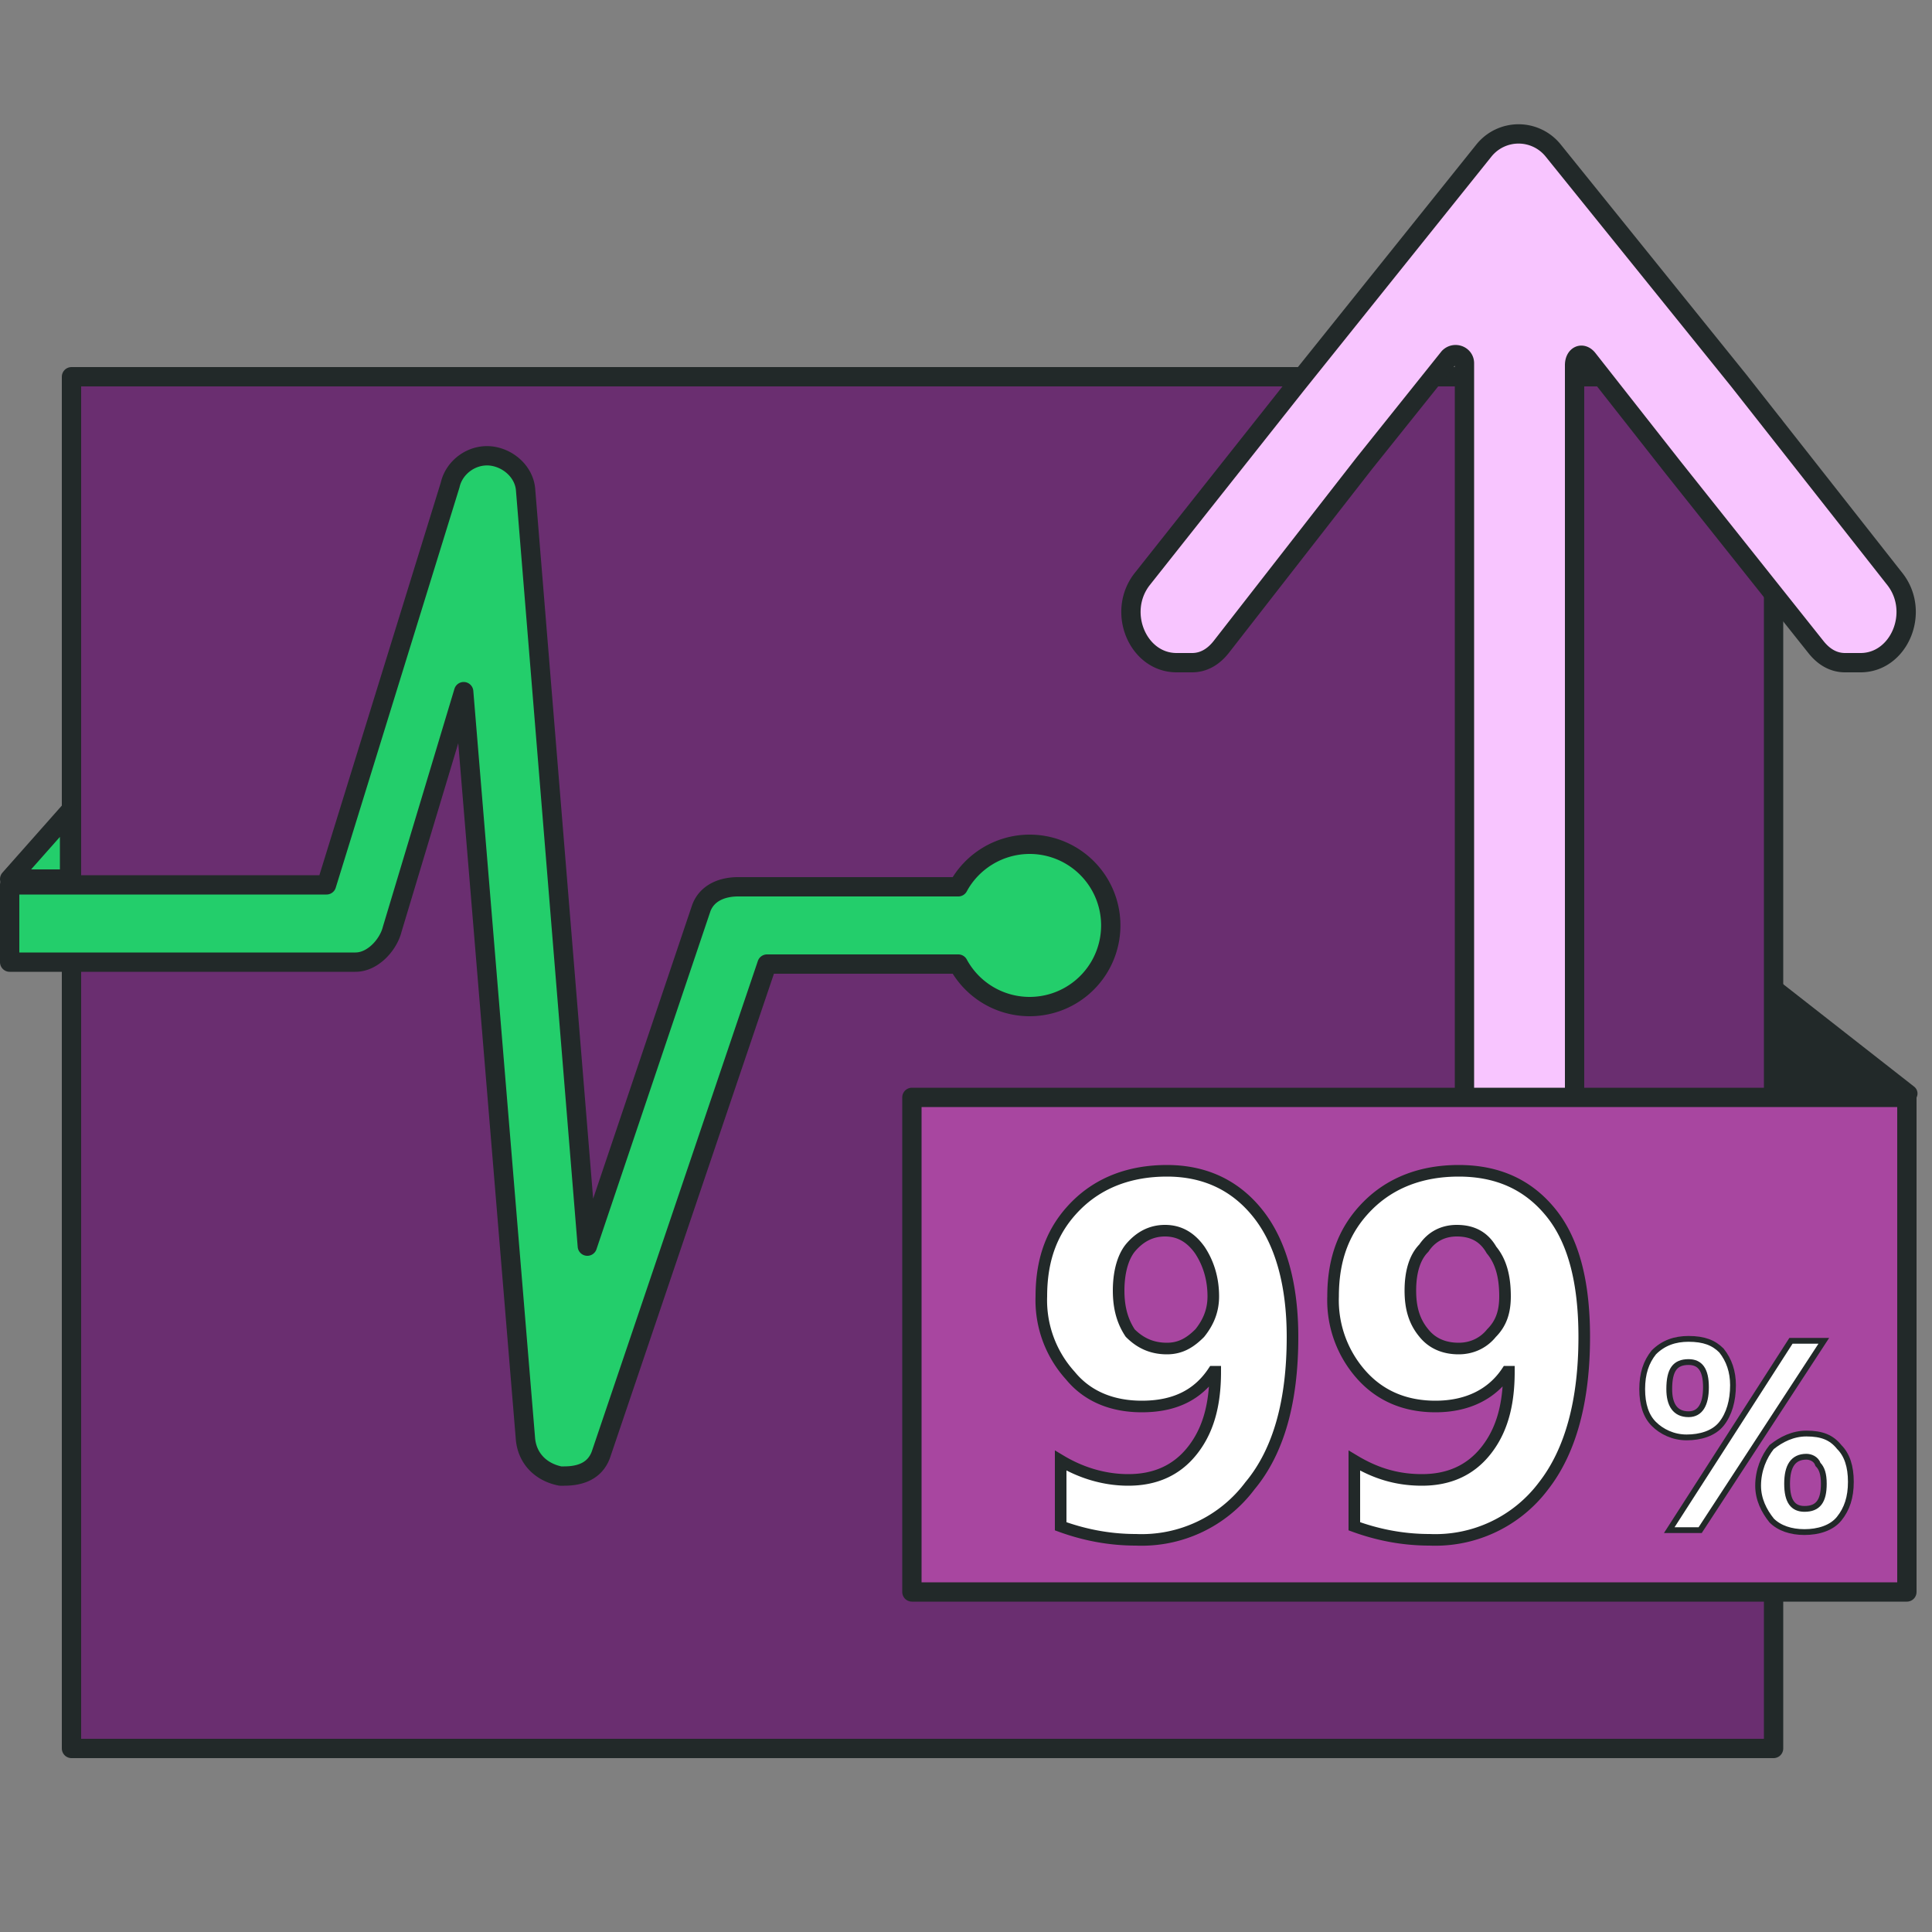
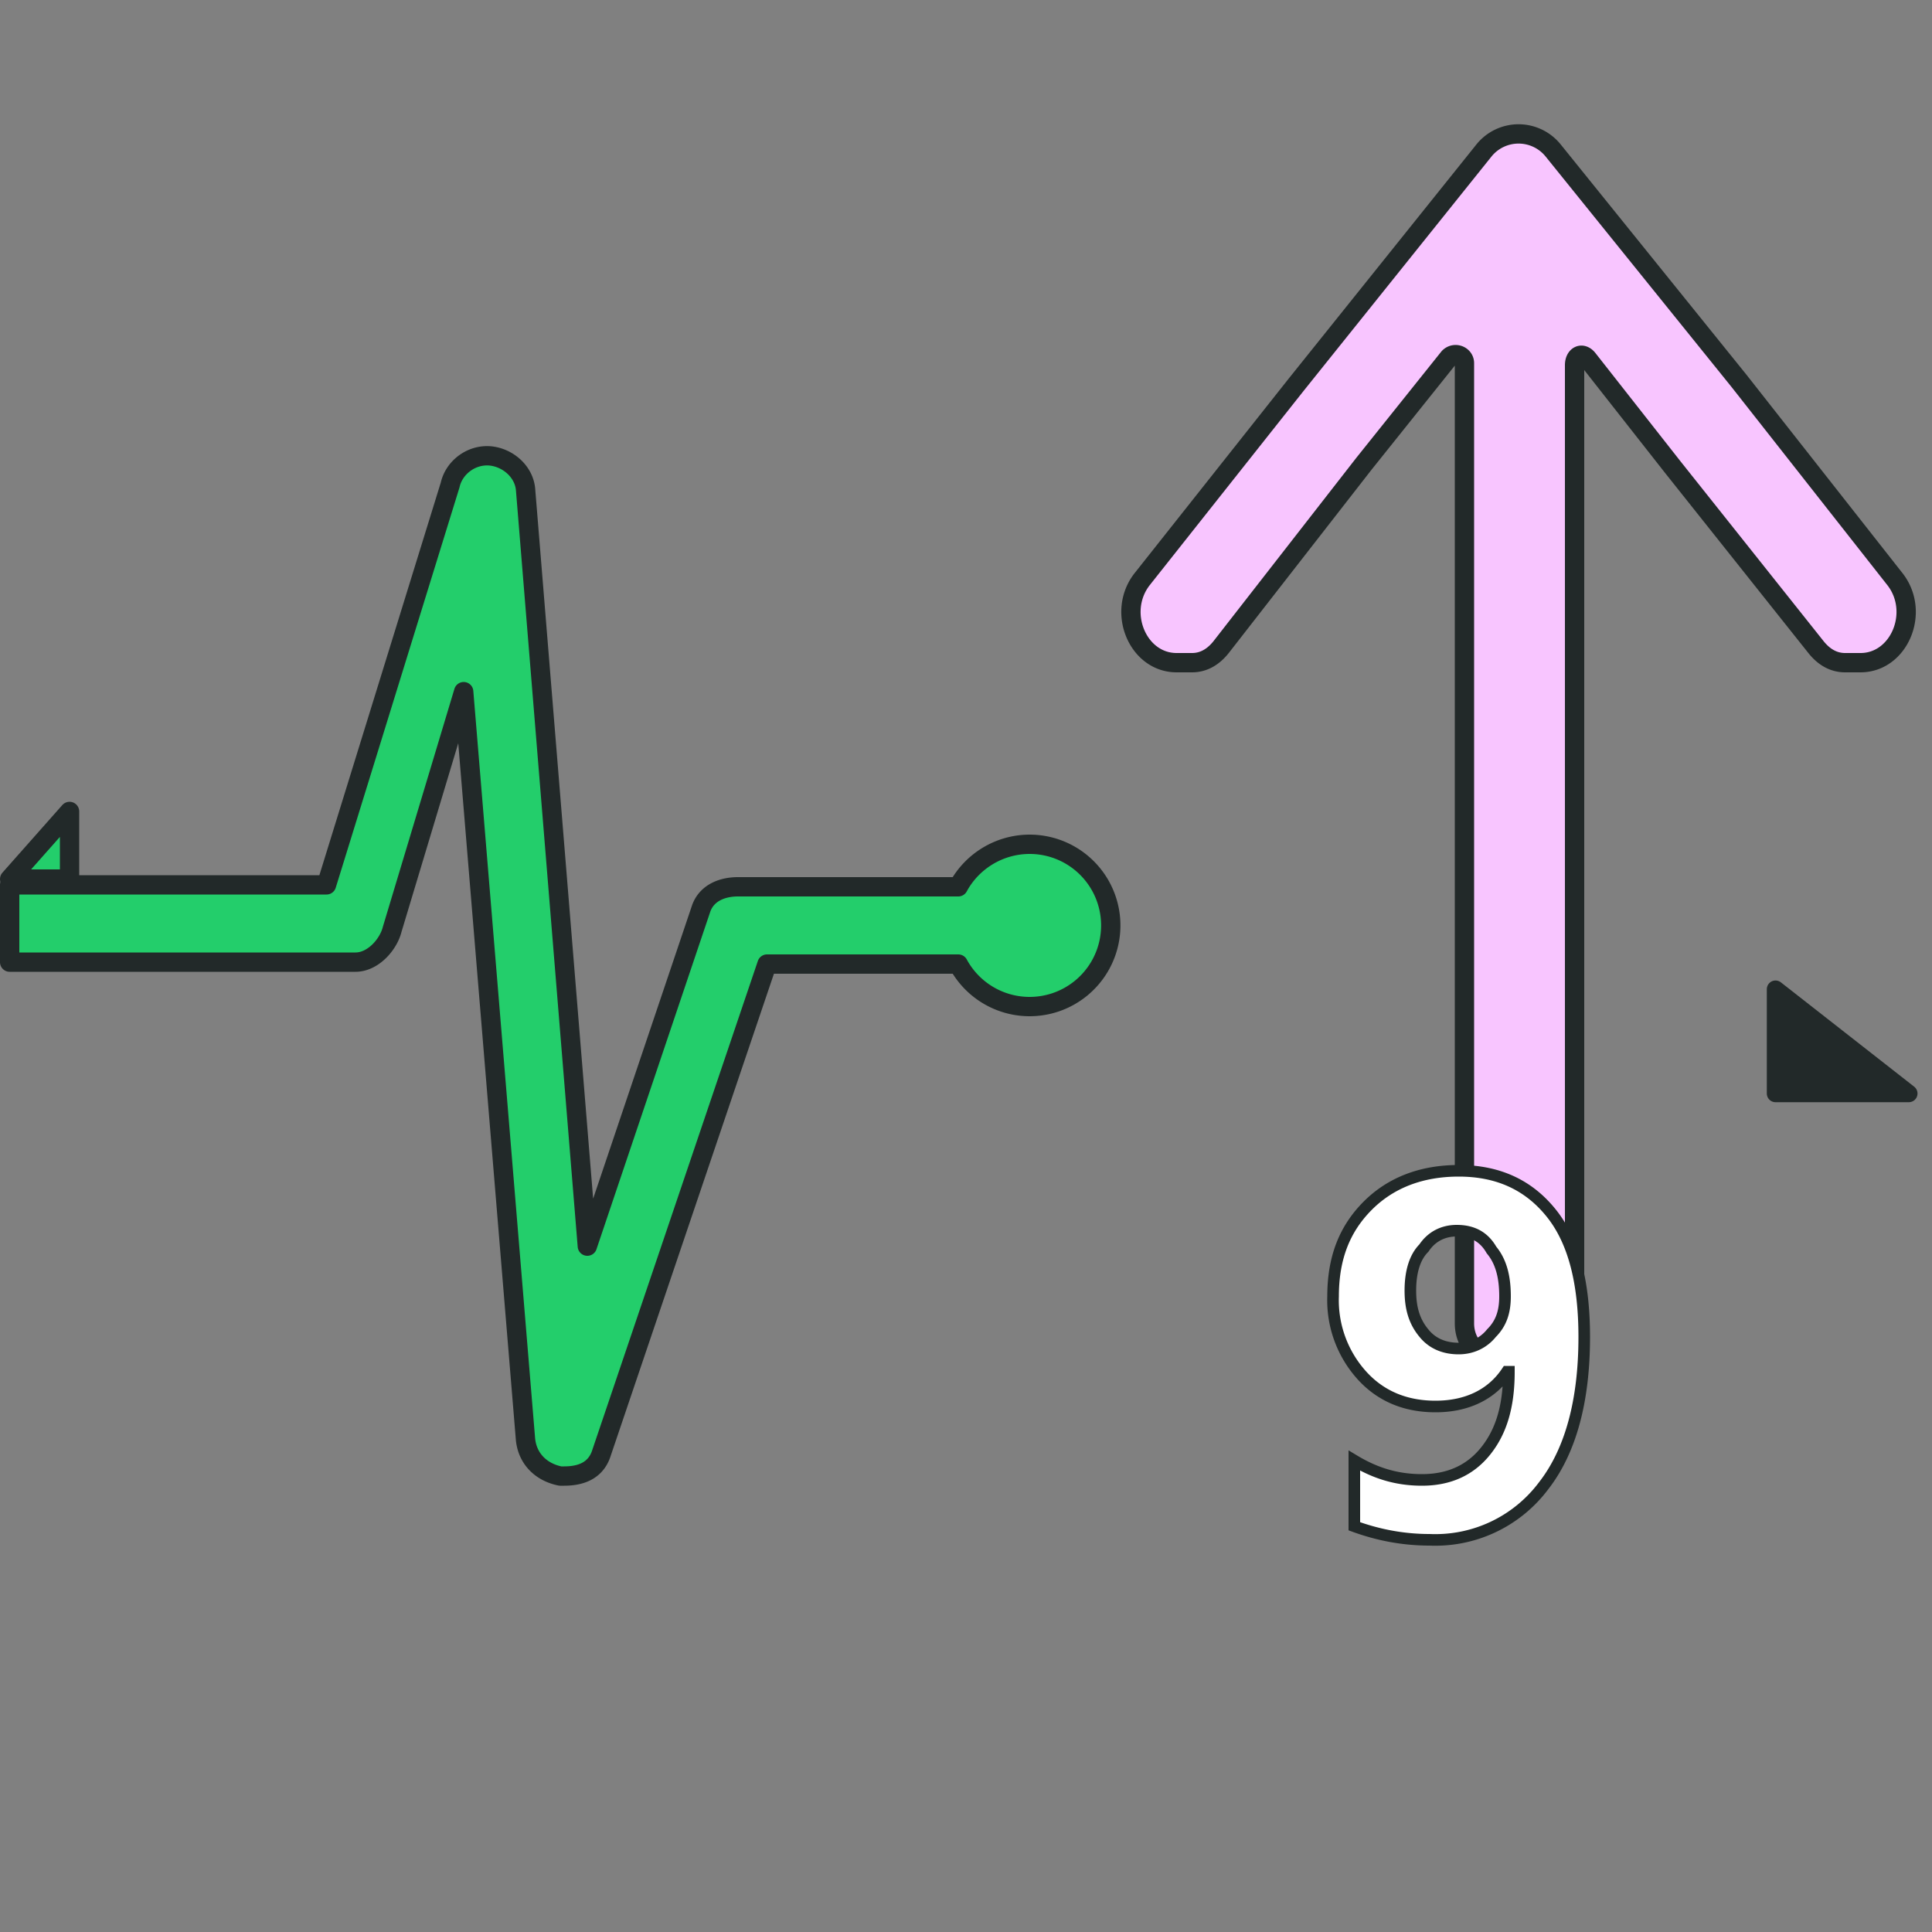
<svg xmlns="http://www.w3.org/2000/svg" version="1.1" id="_x31_5" x="0" y="0" viewBox="0 0 1000 1000" xml:space="preserve">
  <rect x="0" y="0" width="1000" height="1000" fill="#808080" stroke="none" />
  <style>.st0,.st1{stroke-miterlimit:10}.st0{stroke:#222929;stroke-width:10;stroke-linecap:round;stroke-linejoin:round;fill:#6a2e70}.st1{fill:#23ce6b}.st1,.st2,.st3,.st4{stroke:#222929;stroke-width:10;stroke-linecap:round;stroke-linejoin:round}.st2{stroke-miterlimit:10;fill:#f8c5ff}.st3,.st4{fill:#a846a0}.st4{fill:#222929;stroke-width:9}.st5,.st6,.st7{fill:#fff;stroke:#222929;stroke-width:6;stroke-miterlimit:10}.st6,.st7{stroke-width:3}.st7{fill:#23ce6b;stroke-width:10;stroke-linejoin:round}</style>
-   <path id="XMLID_366_" class="st0" d="M897 195H37v710h881V220c-8-7-16-15-21-25z" />
  <path id="XMLID_360_" class="st1" d="M5 455h31v-35z" />
  <path id="XMLID_362_" class="st2" d="M981 300l-81-103-96-119a23 23 0 00-36 0l-97 121-80 101c-13 17-2 43 18 43h8c6 0 11-3 15-8l74-95 44-55c3-3 8-1 8 3v497c0 10 7 18 16 18h24c9 0 17-8 17-18V189c0-5 4-7 7-3l44 56 74 93c4 5 9 8 15 8h8c20 0 31-26 18-43z" />
-   <path id="XMLID_356_" class="st3" d="M472 568h515v256H472z" />
  <path id="XMLID_355_" class="st4" d="M988 566l-69-54v54z" />
  <g id="XMLID_357_">
-     <path id="XMLID_8_" class="st5" d="M549 790v-34c10 6 22 10 35 10 14 0 25-5 33-15s12-23 12-41h-1c-8 12-20 18-37 18-15 0-28-5-37-16a58 58 0 01-15-41c0-20 6-35 18-47s28-18 47-18 35 7 47 22 18 37 18 64c0 33-7 59-22 77a70 70 0 01-59 28c-15 0-28-3-39-7zm54-153c-7 0-13 3-18 9-4 5-6 13-6 22s2 16 6 22c5 5 11 8 19 8 7 0 12-3 17-8 4-5 7-11 7-19 0-10-3-18-7-24-5-7-11-10-18-10z" />
    <path id="XMLID_11_" class="st5" d="M701 790v-34c10 6 21 10 35 10s25-5 33-15 12-23 12-41h-1c-8 12-21 18-37 18-15 0-28-5-38-16a58 58 0 01-15-41c0-20 6-35 18-47s28-18 47-18c20 0 36 7 48 22s17 37 17 64c0 33-7 59-21 77a70 70 0 01-59 28c-15 0-28-3-39-7zm53-153c-7 0-13 3-17 9-5 5-7 13-7 22s2 16 7 22c4 5 10 8 18 8 7 0 13-3 17-8 5-5 7-11 7-19 0-10-2-18-7-24-4-7-10-10-18-10z" />
  </g>
  <g id="XMLID_358_">
-     <path id="XMLID_2_" class="st6" d="M873 744c-7 0-13-3-17-7s-6-10-6-18 2-14 6-19c5-5 11-7 18-7 8 0 13 2 17 6 4 5 6 11 6 18 0 8-2 15-6 20s-11 7-18 7zm71-50l-64 98h-16l63-98h17zm-70 11c-7 0-10 4-10 14 0 8 3 13 10 13 6 0 9-5 9-14s-3-13-9-13zm60 88c-7 0-13-2-17-6-4-5-7-11-7-18 0-8 3-15 7-20 5-4 11-7 18-7 8 0 13 2 17 7 4 4 6 10 6 18s-2 14-6 19-11 7-18 7zm1-39c-7 0-10 5-10 14s3 13 9 13c7 0 10-4 10-13 0-5-1-8-3-10-1-3-4-4-6-4z" />
-   </g>
+     </g>
  <path id="XMLID_364_" class="st7" d="M533 437c-16 0-30 9-37 22H382c-8 0-16 3-19 11l-59 175-32-392c-1-9-9-16-18-17-10-1-19 6-21 15l-64 207H5v40h179c9 0 17-9 19-17l37-123 32 387c1 10 8 17 18 19h2c9 0 16-3 19-11l86-254h99a42 42 0 1037-62z" />
</svg>